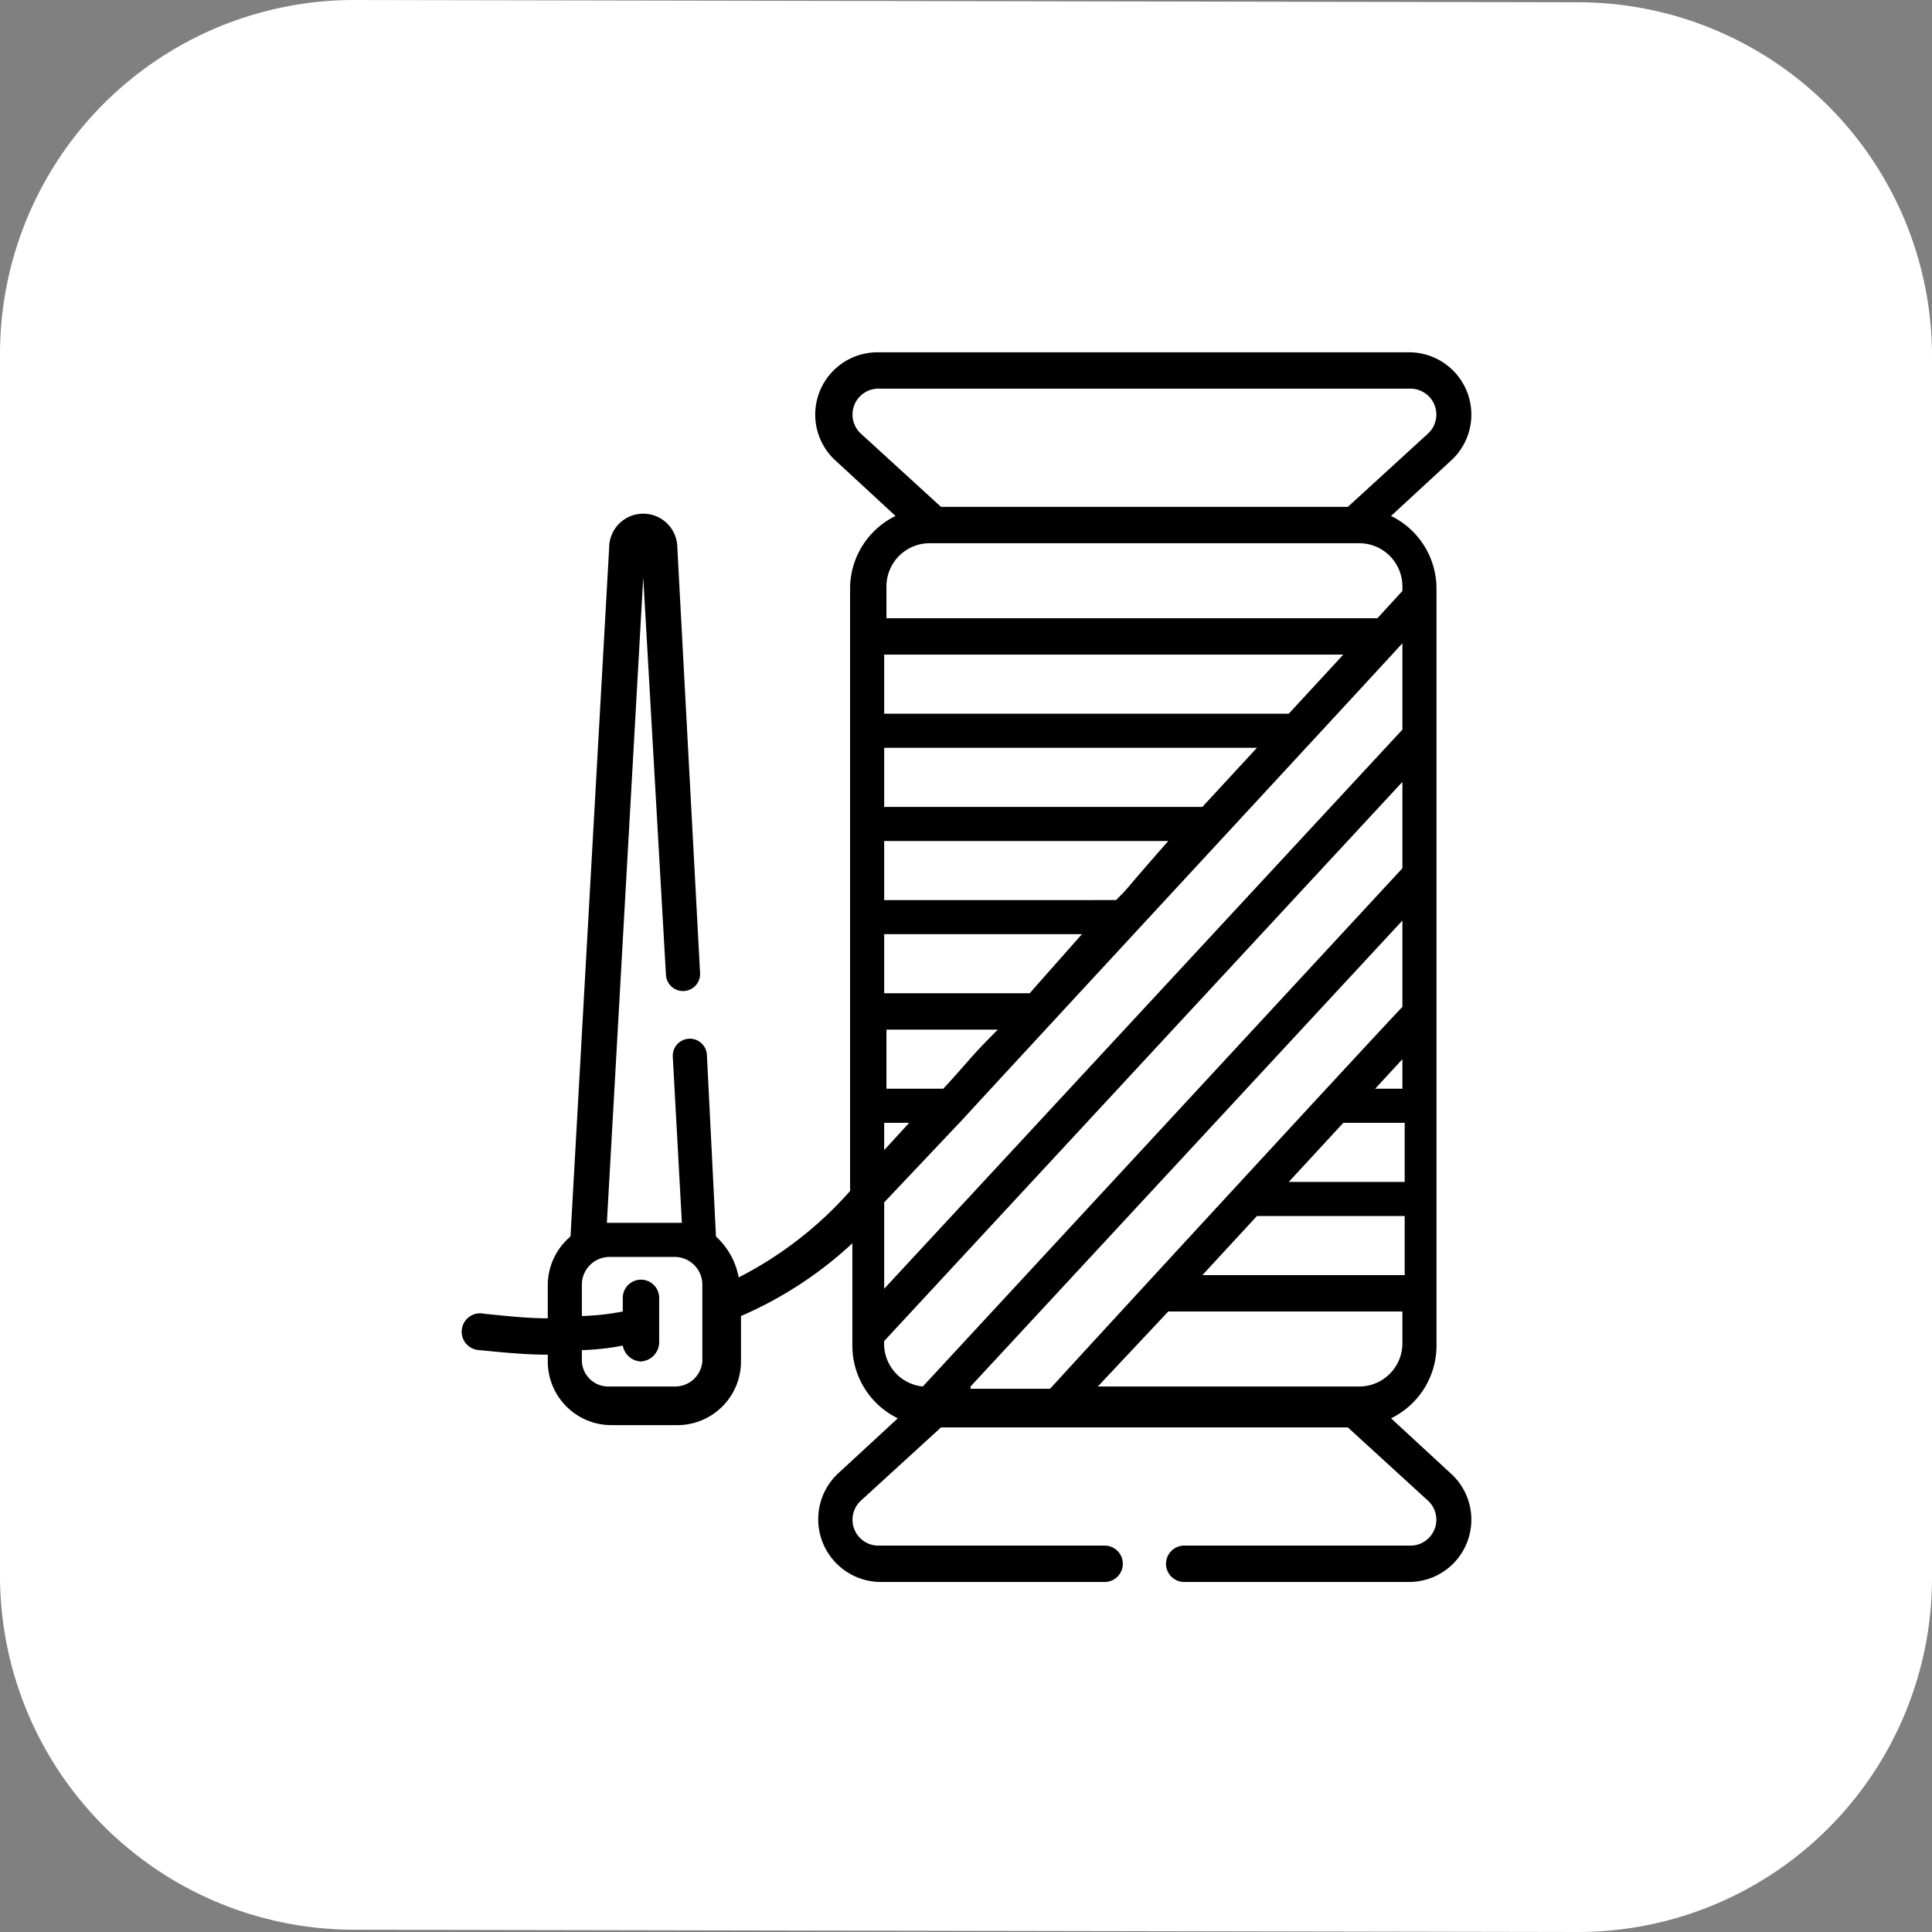
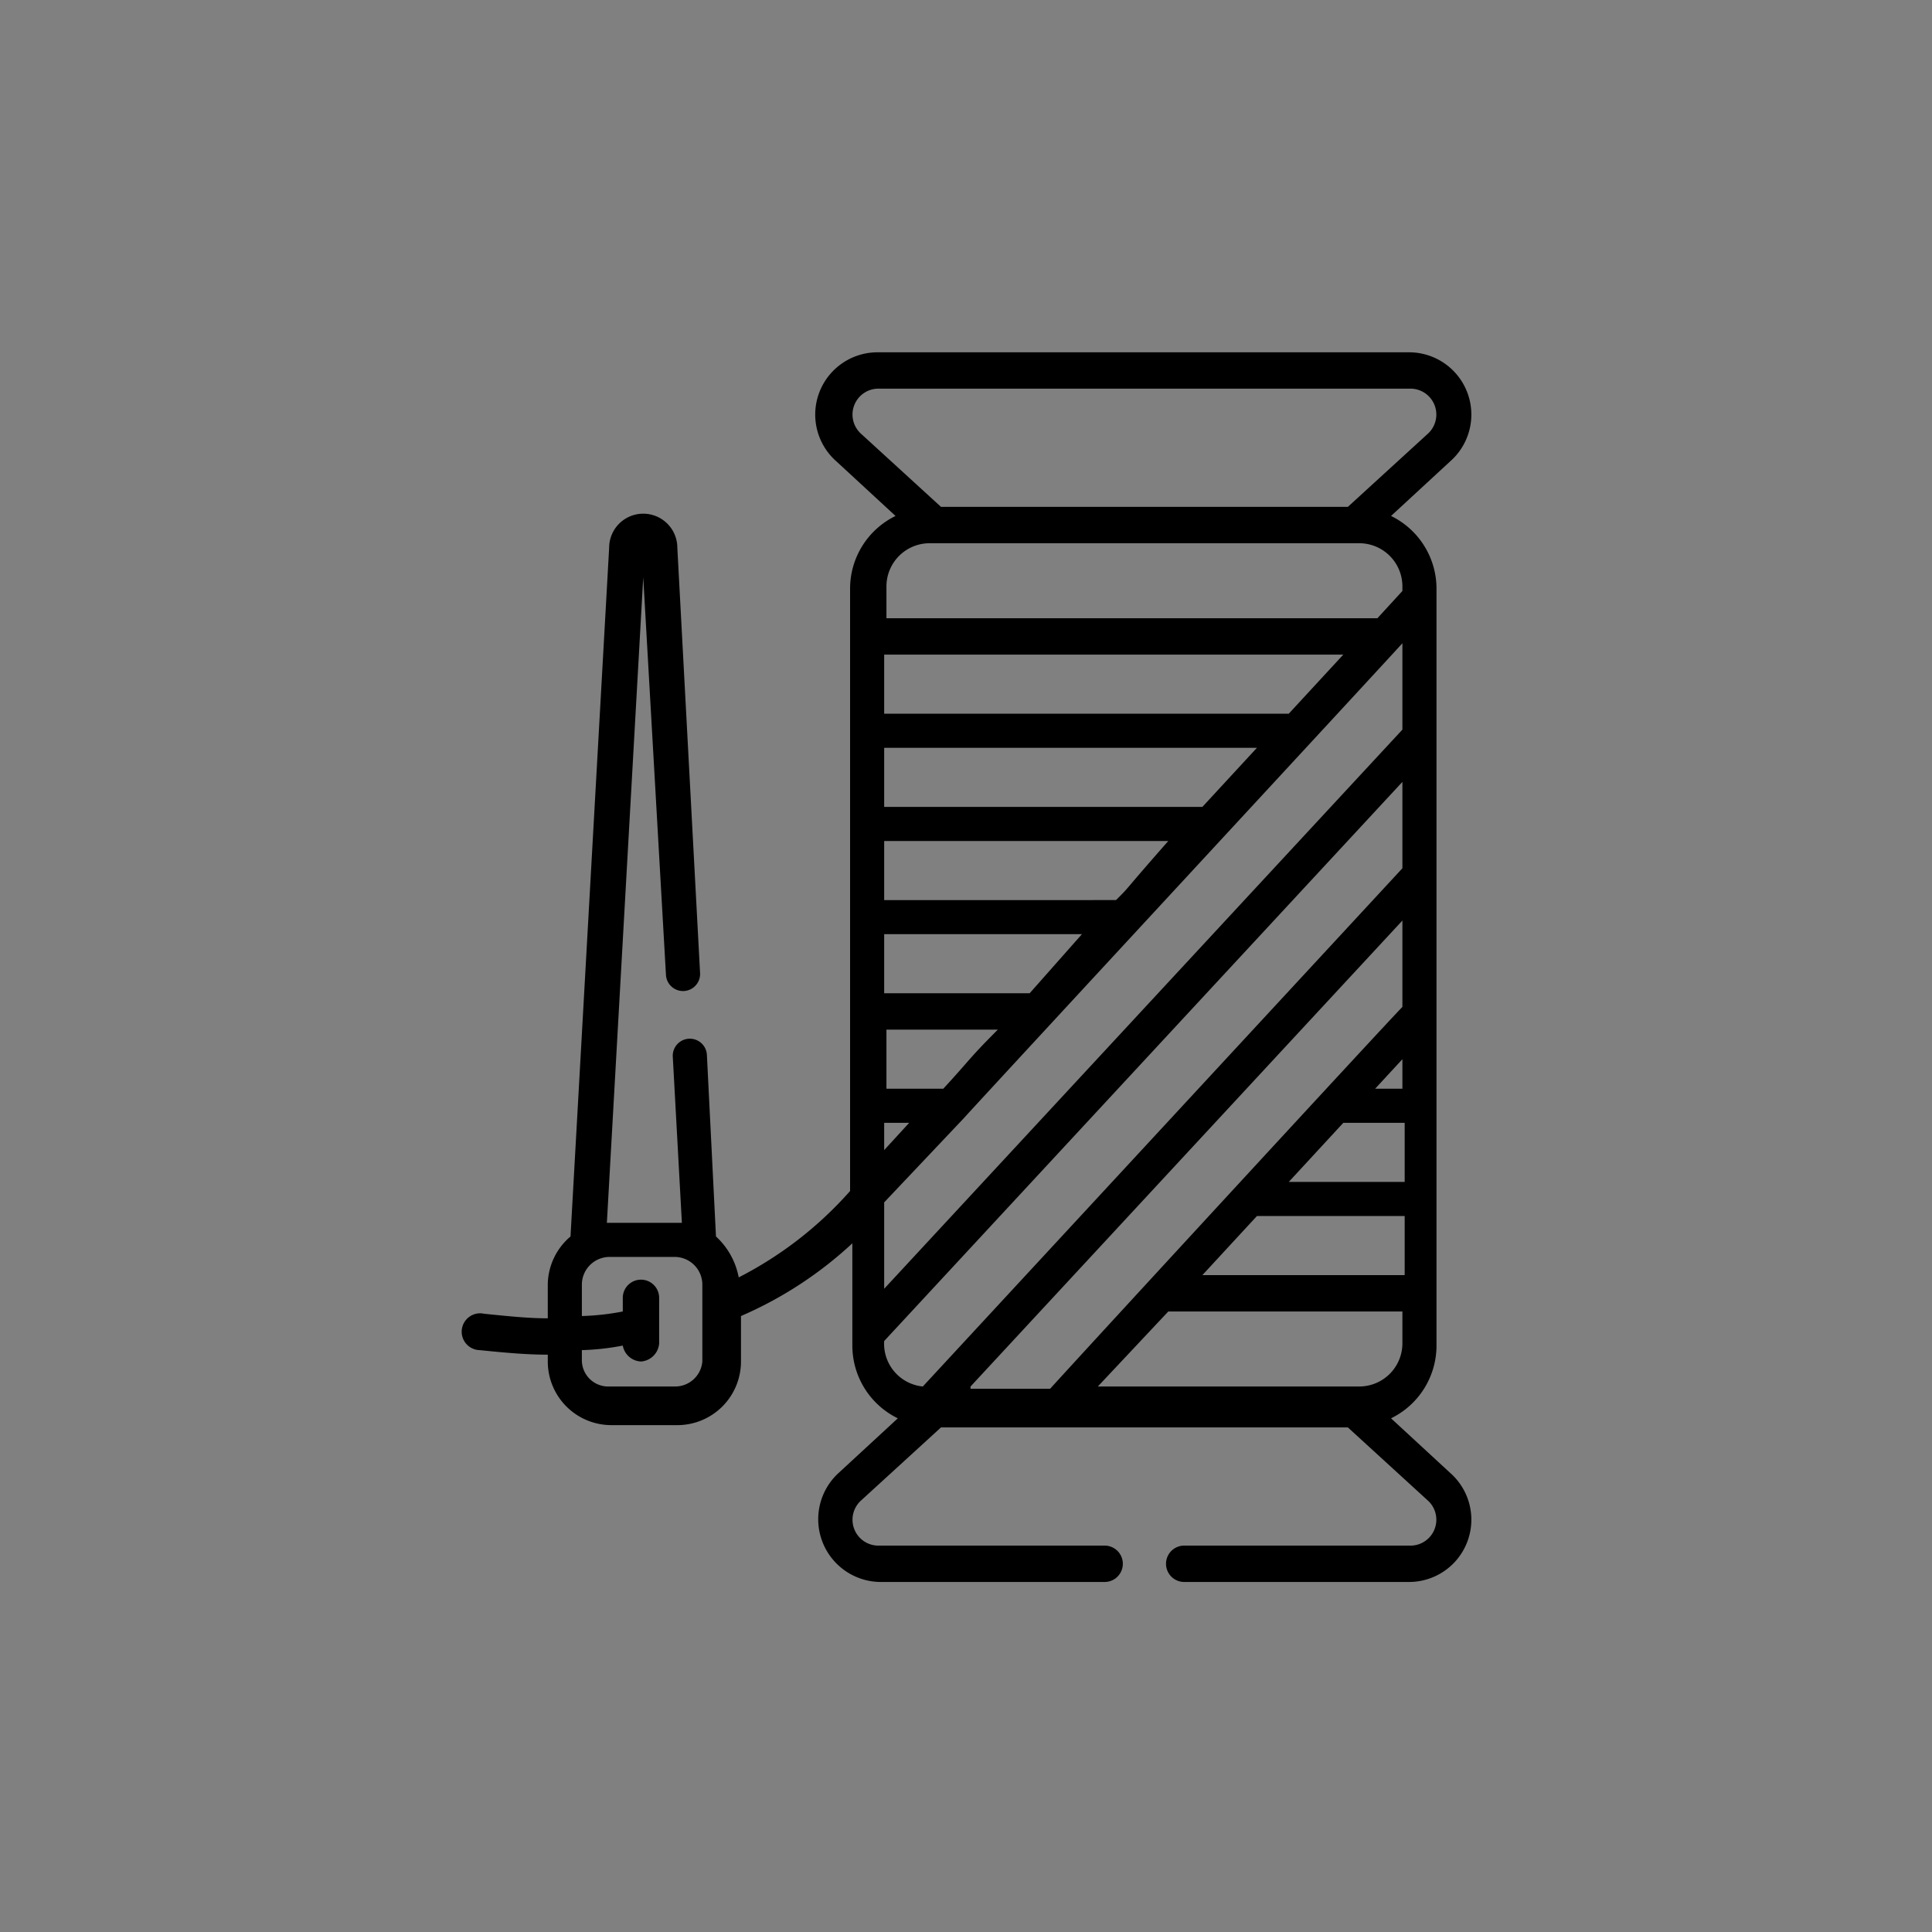
<svg xmlns="http://www.w3.org/2000/svg" viewBox="0 0 85 85">
  <rect x="0" y="0" width="85" height="85" fill="#808080" stroke="none" />
  <defs>
    <style>.cls-1{fill:#ffffff;}</style>
  </defs>
  <title>Ресурс 1</title>
  <g id="Слой_2" data-name="Слой 2">
    <g id="Слой_1-2" data-name="Слой 1">
-       <path class="cls-1" d="M15.5,84.9A15.58,15.58,0,0,1,0,69.4V15.5A15.58,15.58,0,0,1,15.5,0l54,.1A15.58,15.58,0,0,1,85,15.6V69.5A15.58,15.58,0,0,1,69.5,85Z" />
      <path d="M62,15.5H38.6a2.74,2.74,0,0,0-1.8,4.8l2.6,2.4a3.56,3.56,0,0,0-2,3.2V52.4a16.66,16.66,0,0,1-4.9,3.8,3.25,3.25,0,0,0-1-1.8l-.4-8a.75.75,0,1,0-1.5.1l.4,7.3H26.7l1.6-28.4,1,17.5a.75.75,0,0,0,1.5-.1l-1-18.7a1.5,1.5,0,0,0-3,0L25.1,54.4a2.81,2.81,0,0,0-1,2.1V58c-.9,0-1.8-.1-2.8-.2a.81.81,0,1,0-.2,1.6c1,.1,2,.2,3,.2v.3a2.8,2.8,0,0,0,2.8,2.8h2.9a2.8,2.8,0,0,0,2.8-2.8v-2a17.24,17.24,0,0,0,4.9-3.2v4.5a3.56,3.56,0,0,0,2,3.2l-2.6,2.4a2.76,2.76,0,0,0,1.8,4.8h9.9a.8.8,0,1,0,0-1.6H38.7a1.14,1.14,0,0,1-.8-2l3.5-3.2H59.3L62.8,66a1.14,1.14,0,0,1-.8,2H52.1a.8.8,0,1,0,0,1.6H62a2.74,2.74,0,0,0,1.8-4.8l-2.6-2.4a3.56,3.56,0,0,0,2-3.2V25.9a3.56,3.56,0,0,0-2-3.2l2.6-2.4A2.74,2.74,0,0,0,62,15.5ZM29.7,61H26.8a1.16,1.16,0,0,1-1.2-1.2v-.4a11,11,0,0,0,1.8-.2.85.85,0,0,0,.8.7.86.86,0,0,0,.8-.8v-2a.8.8,0,1,0-1.6,0v.6a11,11,0,0,1-1.8.2V56.5a1.22,1.22,0,0,1,1.2-1.2h2.9a1.22,1.22,0,0,1,1.2,1.2v3.4A1.2,1.2,0,0,1,29.7,61Zm32-32.7v3.8L38.9,56.7V52.9l3.5-3.7c.9-1,18.4-19.9,19.3-20.9Zm0,27.8H52.9l2.4-2.6h6.5v2.6Zm-5-4.1,2.4-2.6h2.7V52Zm5-4.1H60.5l1.2-1.3Zm-20.2,0H39V45.3h4.9c-1.3,1.3-1.2,1.3-2.4,2.6Zm3.8-4.2H38.9V41.1h8.7Zm3.8-4.1H38.9V37H51.4C49.2,39.5,49.8,38.9,49.1,39.6Zm3.8-4.1h-14V32.9H55.3Zm-14,13.9H40l-1.1,1.2Zm17.8-18H38.9V28.8H59.1ZM38.9,59,61.7,34.4v3.8L40.6,61a1.89,1.89,0,0,1-1.7-2Zm3.8,2,19-20.5v3.8c-.6.6-13.5,14.6-15.5,16.8H42.7Zm17.1,0H48.3l3.1-3.3H61.7v1.4A1.9,1.9,0,0,1,59.8,61Zm1.9-35-1.1,1.2H39V25.8a1.9,1.9,0,0,1,1.9-1.9H59.8a1.9,1.9,0,0,1,1.9,1.9V26Zm1.1-6.9-3.5,3.2H41.4l-3.5-3.2a1.14,1.14,0,0,1,.8-2H62.1a1.14,1.14,0,0,1,.7,2Z" />
    </g>
  </g>
</svg>